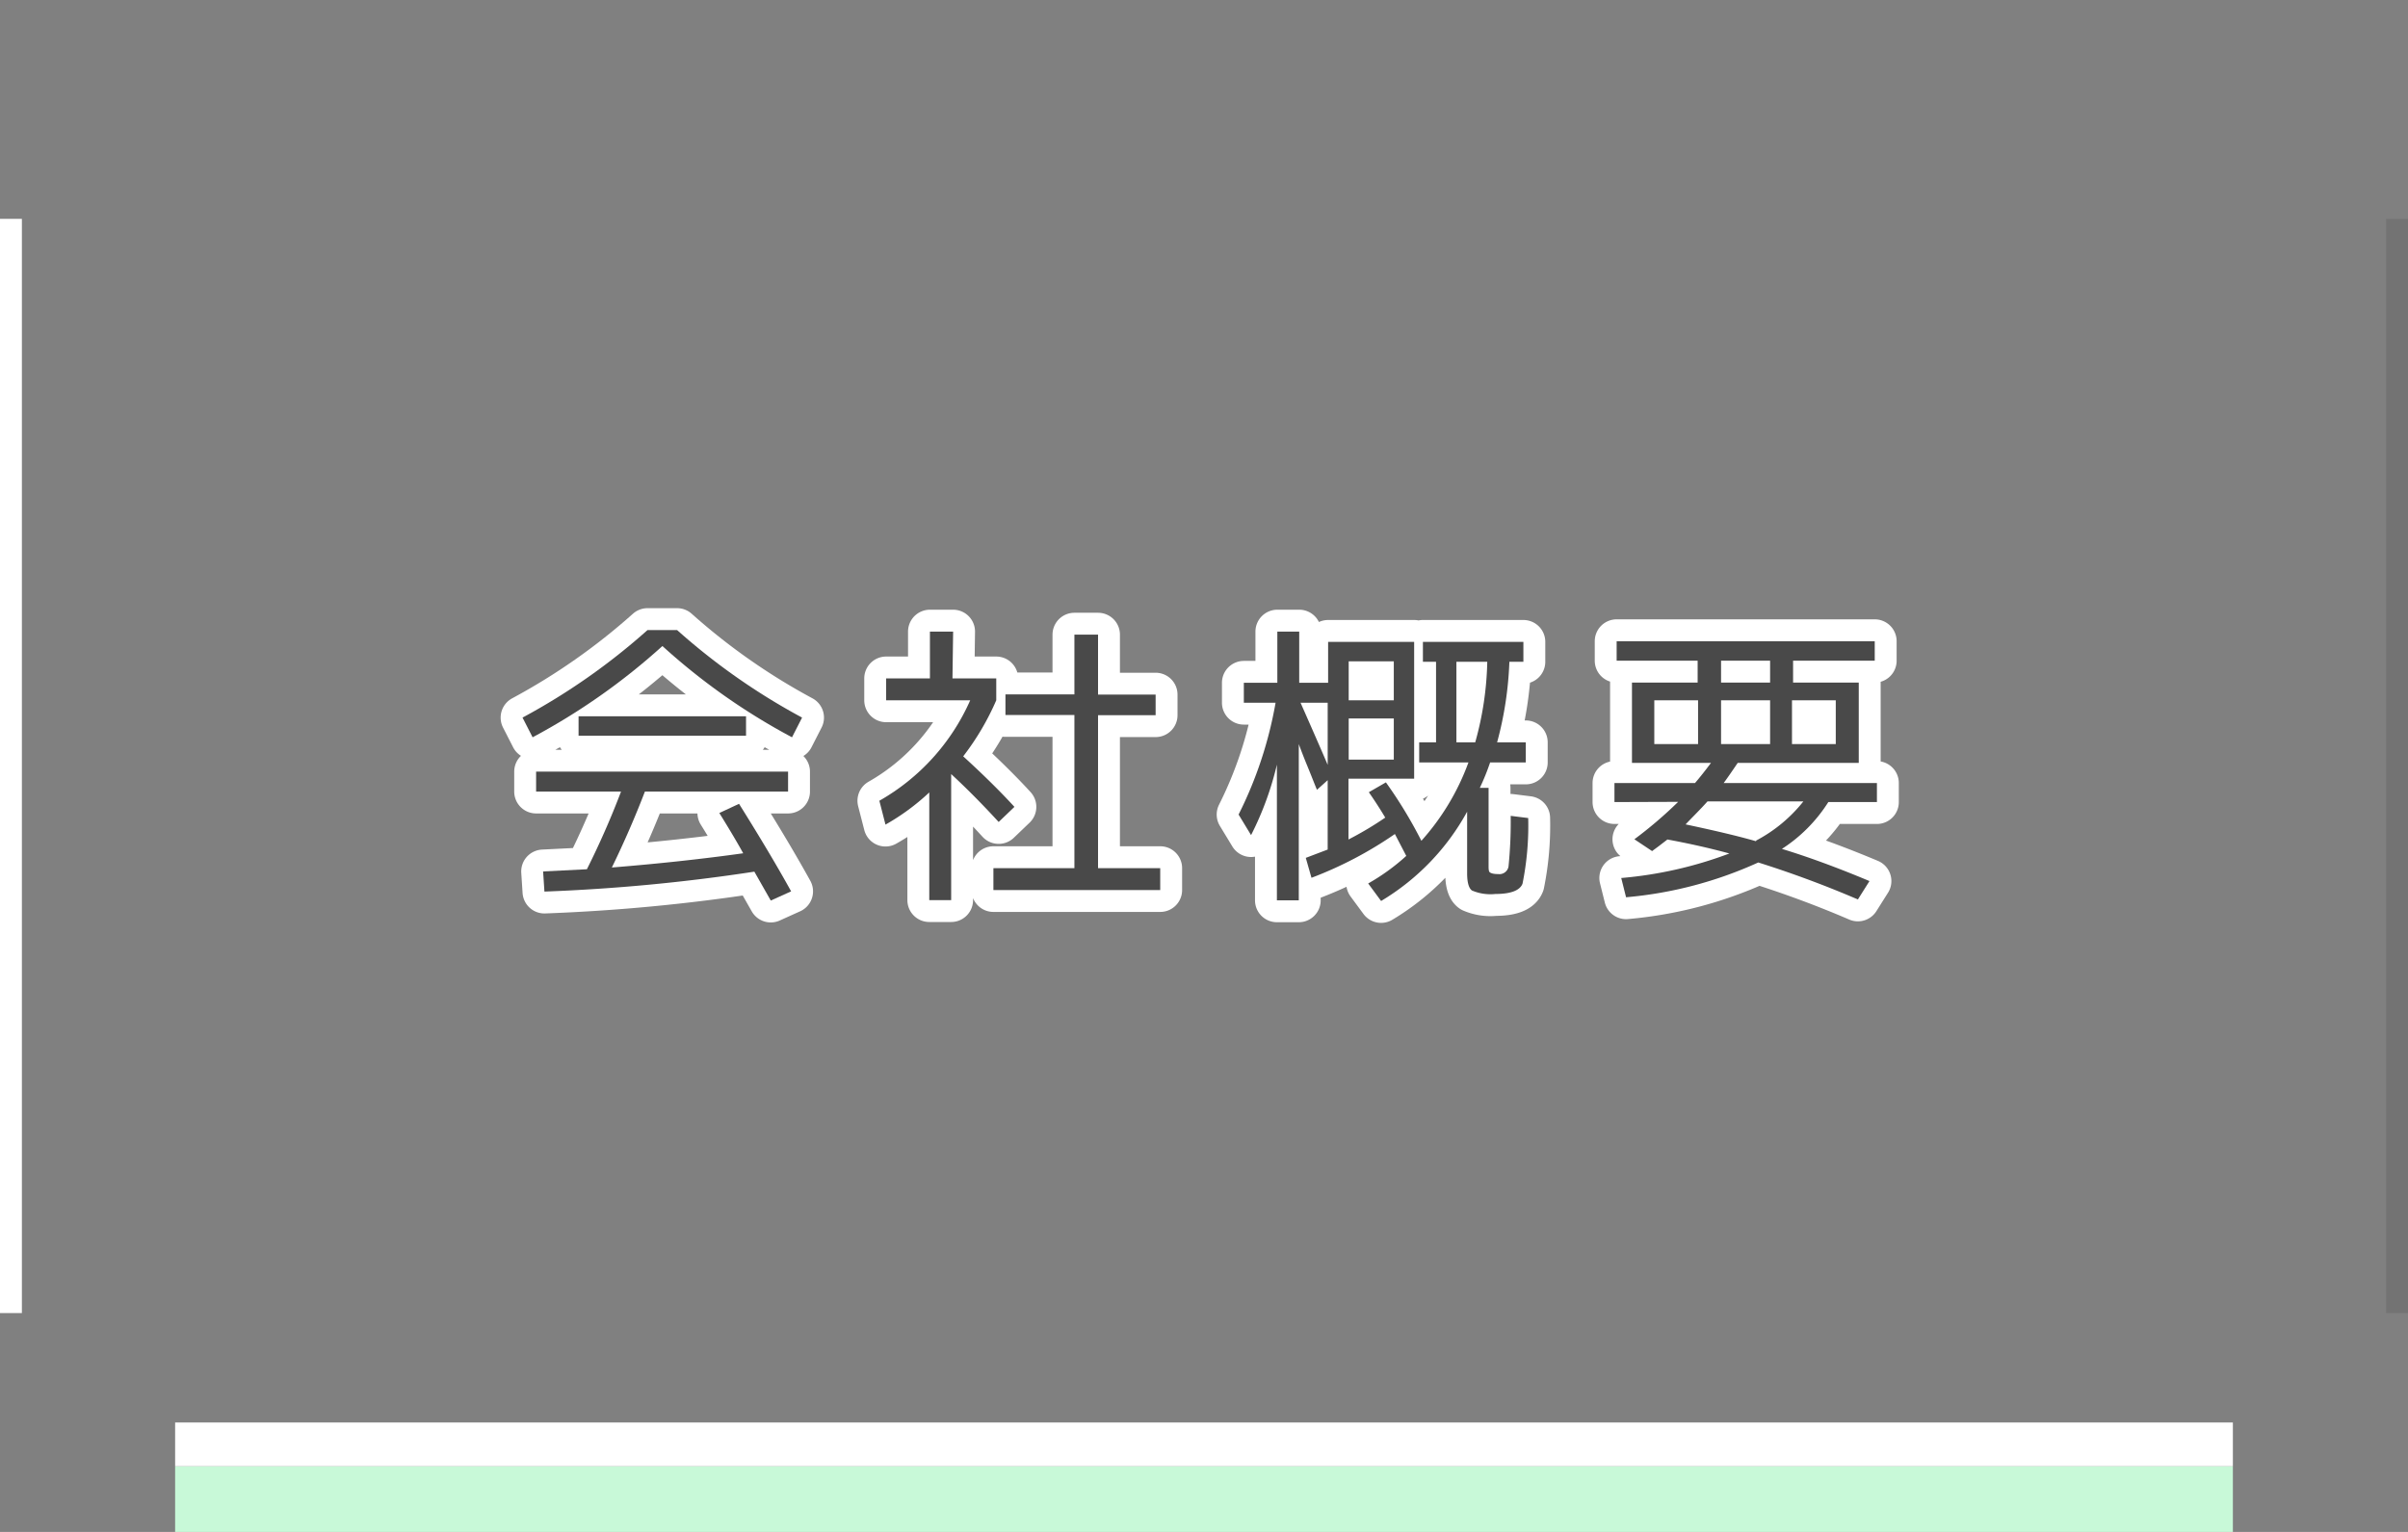
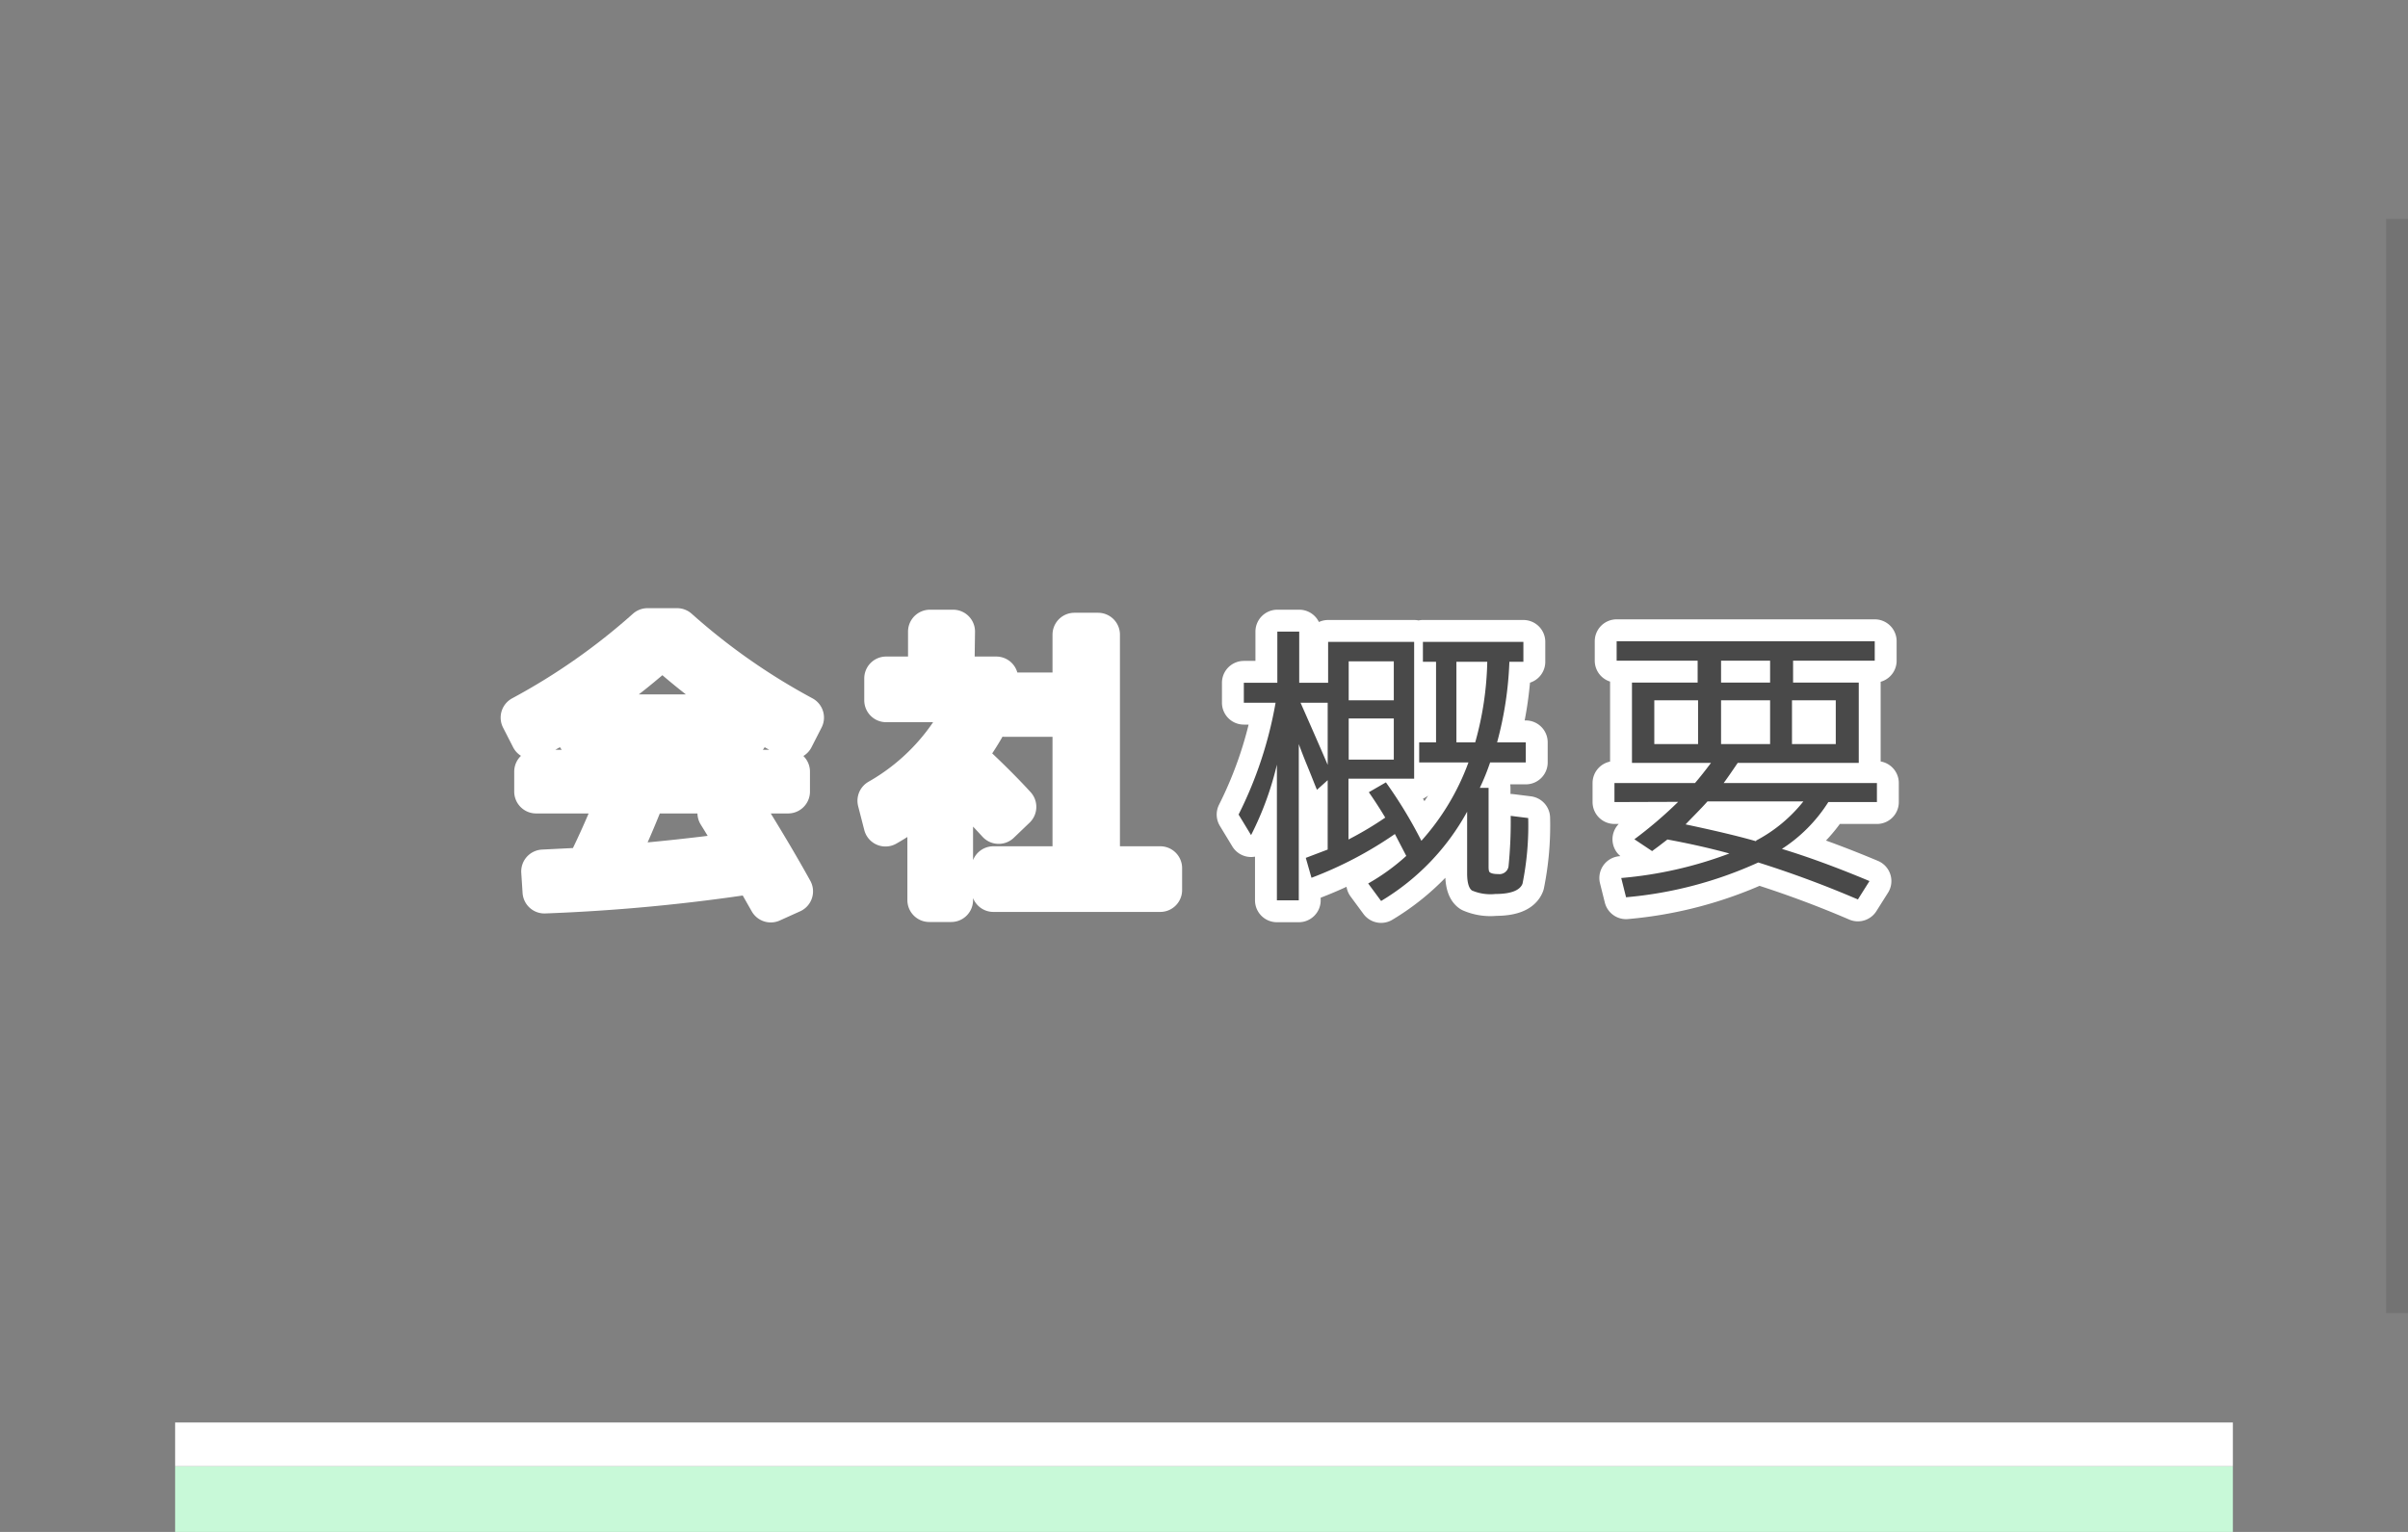
<svg xmlns="http://www.w3.org/2000/svg" id="レイヤー_1" data-name="レイヤー 1" viewBox="0 0 110 70">
  <rect x="0" y="0" width="110" height="70" fill="#808080" stroke="none" />
  <defs>
    <style>.cls-1{fill:#c8f9d8;}.cls-2{fill:#fff;}.cls-3{fill:none;stroke:#fff;stroke-linejoin:round;stroke-width:2px;}.cls-4{fill:#494949;}.cls-5{opacity:0.1;}</style>
  </defs>
  <rect class="cls-1" x="8" y="67" width="94" height="3" />
  <rect class="cls-2" x="8" y="65" width="94" height="2" />
  <path class="cls-3" d="M30.93,28.79a29.61,29.61,0,0,0,5.71,4l-.46.9a29.14,29.14,0,0,1-5.92-4.17,29.49,29.49,0,0,1-5.93,4.17l-.46-.9a29.61,29.61,0,0,0,5.71-4Zm1.93,8.36.9-.42q1.47,2.35,2.38,4l-.93.42-.75-1.32a83.57,83.57,0,0,1-9.59.91l-.06-.92,2-.1a38.21,38.21,0,0,0,1.56-3.55H24.49v-.91H36v.91H29.46c-.43,1.12-.93,2.28-1.51,3.47,2.12-.17,4.14-.39,6-.65C33.72,38.57,33.35,37.94,32.86,37.15Zm-6.43-3.53v-.89h7.65v.89Z" />
-   <path class="cls-3" d="M43.51,31h2V32A12,12,0,0,1,44,34.56q1.38,1.26,2.34,2.31l-.72.69c-.77-.84-1.5-1.57-2.17-2.19v5.76h-1V36.21a10.36,10.36,0,0,1-2,1.47l-.28-1.09A9.86,9.86,0,0,0,44.32,32H40.48V31h2V28.86h1.06Zm6.65,8.67H53v1H45.38v-1h3.7v-7H45.93v-.94h3.15V29h1.08v2.74h2.63v.94H50.16Z" />
+   <path class="cls-3" d="M43.51,31h2V32A12,12,0,0,1,44,34.56q1.38,1.26,2.34,2.31l-.72.69c-.77-.84-1.5-1.57-2.17-2.19v5.76h-1V36.21a10.36,10.36,0,0,1-2,1.47l-.28-1.09A9.86,9.86,0,0,0,44.32,32H40.48V31h2V28.86h1.06Zm6.65,8.67H53v1H45.38v-1h3.7v-7H45.93v-.94h3.15V29h1.08v2.74v.94H50.16Z" />
  <path class="cls-3" d="M56.82,31.2h1.53V28.86h1V31.2h1.32V29.33h3.93v6.25h-3v2.78a15.54,15.54,0,0,0,1.68-1c-.27-.45-.52-.83-.75-1.16l.78-.45a20.48,20.48,0,0,1,1.62,2.67,11,11,0,0,0,2.15-3.58H64.83v-.92h.77V30.24H65v-.91h4.59v.91h-.64a16.21,16.21,0,0,1-.56,3.68H69.7v.92H68.07A10.47,10.47,0,0,1,67.6,36H68v3.52c0,.19,0,.31.07.35s.16.07.37.07a.42.42,0,0,0,.47-.34,20.34,20.34,0,0,0,.1-2.32l.8.1a13.4,13.4,0,0,1-.26,3c-.12.31-.54.47-1.24.47a2.15,2.15,0,0,1-1.07-.16c-.14-.1-.22-.36-.22-.78V37.09a10.8,10.8,0,0,1-3.93,4.08l-.59-.8a9.63,9.63,0,0,0,1.74-1.26l-.52-1a17.69,17.69,0,0,1-3.81,2l-.26-.91,1-.38V35.65l-.49.44c-.11-.26-.25-.63-.44-1.09s-.32-.81-.39-1v7.14h-1V34.94a14.29,14.29,0,0,1-1.18,3.22l-.57-.94a18.39,18.39,0,0,0,1.69-5.11H56.82Zm2.59.91c.64,1.45,1.05,2.39,1.24,2.84V32.11Zm2.2-.11h2.06V30.22H61.61Zm0,.83v1.88h2.06V32.83Zm6.33-2.59H66.53v3.68h.86A14.62,14.62,0,0,0,67.94,30.24Z" />
  <path class="cls-3" d="M73.75,36.65v-.87h3.68c.25-.29.49-.6.73-.92H74.55V31.19h3v-1H73.85v-.89H85.64v.89H81.91v1h3v3.67H79.38c-.21.31-.42.62-.64.92h7v.87H83.52a7,7,0,0,1-2.12,2.14c1.15.35,2.5.84,4,1.47l-.53.84a48.33,48.33,0,0,0-4.55-1.69A18.4,18.4,0,0,1,74.28,41l-.22-.88A18.4,18.4,0,0,0,79,39c-.91-.25-1.86-.46-2.83-.64l-.39.3-.31.23-.81-.54a19.34,19.34,0,0,0,2-1.71ZM77.57,34V32h-2v2Zm2.65,4.41a6.81,6.81,0,0,0,2.16-1.79H78c-.32.36-.68.71-1,1.05C78.27,37.94,79.35,38.19,80.22,38.44Zm-1.6-8.22v1h2.24v-1ZM80.86,34V32H78.62v2Zm1,0h2V32h-2Z" />
-   <path class="cls-4" d="M30.93,28.79a29.61,29.61,0,0,0,5.71,4l-.46.9a29.14,29.14,0,0,1-5.92-4.17,29.49,29.49,0,0,1-5.93,4.17l-.46-.9a29.61,29.61,0,0,0,5.71-4Zm1.93,8.36.9-.42q1.47,2.35,2.38,4l-.93.42-.75-1.32a83.57,83.57,0,0,1-9.59.91l-.06-.92,2-.1a38.21,38.21,0,0,0,1.56-3.55H24.49v-.91H36v.91H29.46c-.43,1.12-.93,2.28-1.51,3.47,2.12-.17,4.14-.39,6-.65C33.72,38.57,33.35,37.94,32.86,37.15Zm-6.43-3.53v-.89h7.65v.89Z" />
-   <path class="cls-4" d="M43.51,31h2V32A12,12,0,0,1,44,34.56q1.38,1.26,2.34,2.31l-.72.69c-.77-.84-1.5-1.57-2.17-2.19v5.76h-1V36.21a10.36,10.36,0,0,1-2,1.47l-.28-1.09A9.86,9.86,0,0,0,44.32,32H40.48V31h2V28.86h1.06Zm6.65,8.67H53v1H45.38v-1h3.7v-7H45.93v-.94h3.15V29h1.08v2.74h2.63v.94H50.16Z" />
  <path class="cls-4" d="M56.82,31.2h1.53V28.86h1V31.2h1.32V29.33h3.93v6.25h-3v2.78a15.54,15.54,0,0,0,1.68-1c-.27-.45-.52-.83-.75-1.16l.78-.45a20.48,20.48,0,0,1,1.62,2.67,11,11,0,0,0,2.15-3.58H64.83v-.92h.77V30.24H65v-.91h4.59v.91h-.64a16.21,16.21,0,0,1-.56,3.68H69.7v.92H68.07A10.47,10.47,0,0,1,67.6,36H68v3.52c0,.19,0,.31.07.35s.16.07.37.07a.42.42,0,0,0,.47-.34,20.34,20.34,0,0,0,.1-2.32l.8.1a13.4,13.4,0,0,1-.26,3c-.12.31-.54.47-1.24.47a2.15,2.15,0,0,1-1.07-.16c-.14-.1-.22-.36-.22-.78V37.09a10.8,10.8,0,0,1-3.93,4.08l-.59-.8a9.63,9.63,0,0,0,1.74-1.26l-.52-1a17.69,17.69,0,0,1-3.81,2l-.26-.91,1-.38V35.65l-.49.44c-.11-.26-.25-.63-.44-1.09s-.32-.81-.39-1v7.14h-1V34.94a14.29,14.29,0,0,1-1.18,3.22l-.57-.94a18.39,18.39,0,0,0,1.69-5.11H56.82Zm2.59.91c.64,1.45,1.05,2.39,1.24,2.84V32.11Zm2.2-.11h2.06V30.22H61.61Zm0,.83v1.88h2.06V32.83Zm6.33-2.59H66.53v3.68h.86A14.62,14.62,0,0,0,67.94,30.24Z" />
  <path class="cls-4" d="M73.75,36.65v-.87h3.68c.25-.29.49-.6.73-.92H74.55V31.19h3v-1H73.85v-.89H85.64v.89H81.91v1h3v3.67H79.38c-.21.31-.42.62-.64.92h7v.87H83.52a7,7,0,0,1-2.12,2.14c1.15.35,2.5.84,4,1.47l-.53.84a48.33,48.33,0,0,0-4.55-1.69A18.4,18.4,0,0,1,74.28,41l-.22-.88A18.4,18.4,0,0,0,79,39c-.91-.25-1.86-.46-2.83-.64l-.39.3-.31.23-.81-.54a19.34,19.34,0,0,0,2-1.71ZM77.57,34V32h-2v2Zm2.65,4.41a6.81,6.81,0,0,0,2.16-1.79H78c-.32.36-.68.71-1,1.05C78.27,37.94,79.35,38.19,80.22,38.44Zm-1.6-8.22v1h2.24v-1ZM80.86,34V32H78.62v2Zm1,0h2V32h-2Z" />
  <rect class="cls-5" x="109" y="10" width="1" height="50" />
-   <rect class="cls-2" y="10" width="1" height="50" />
</svg>